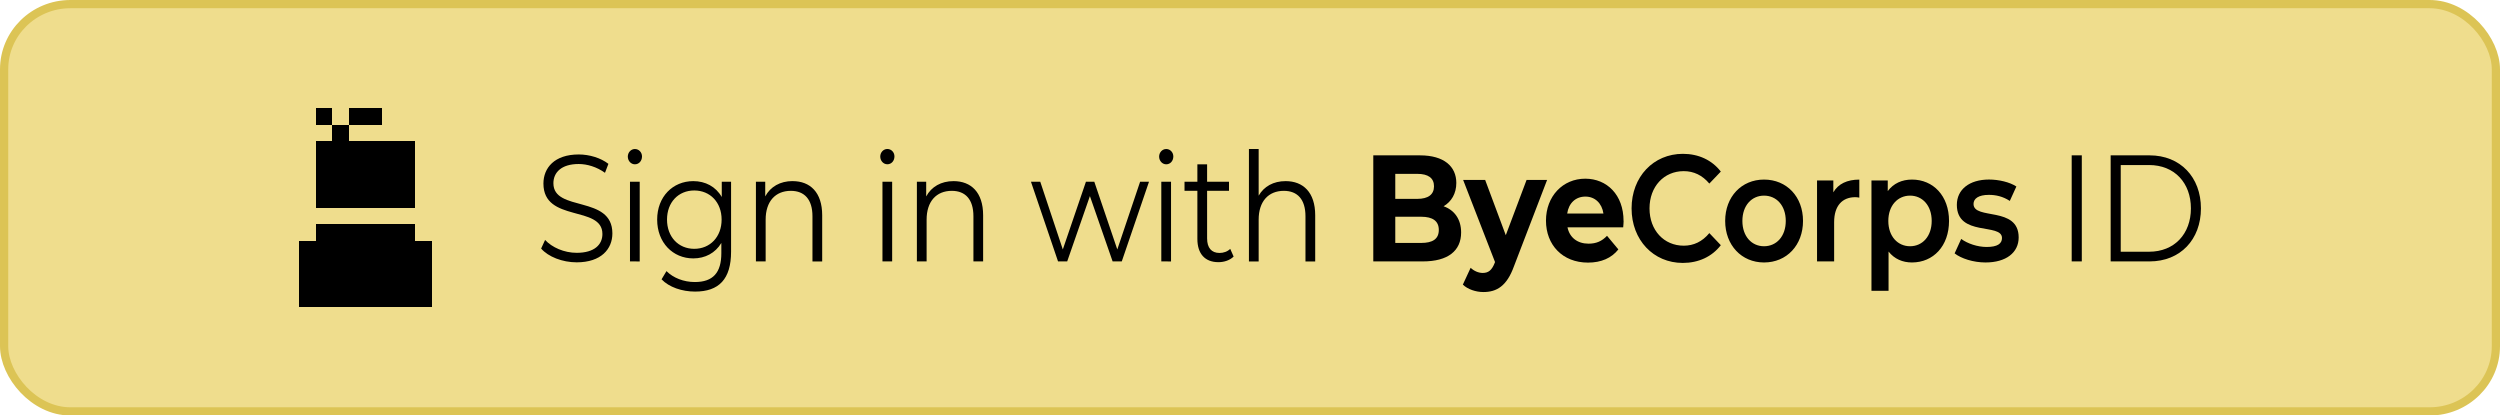
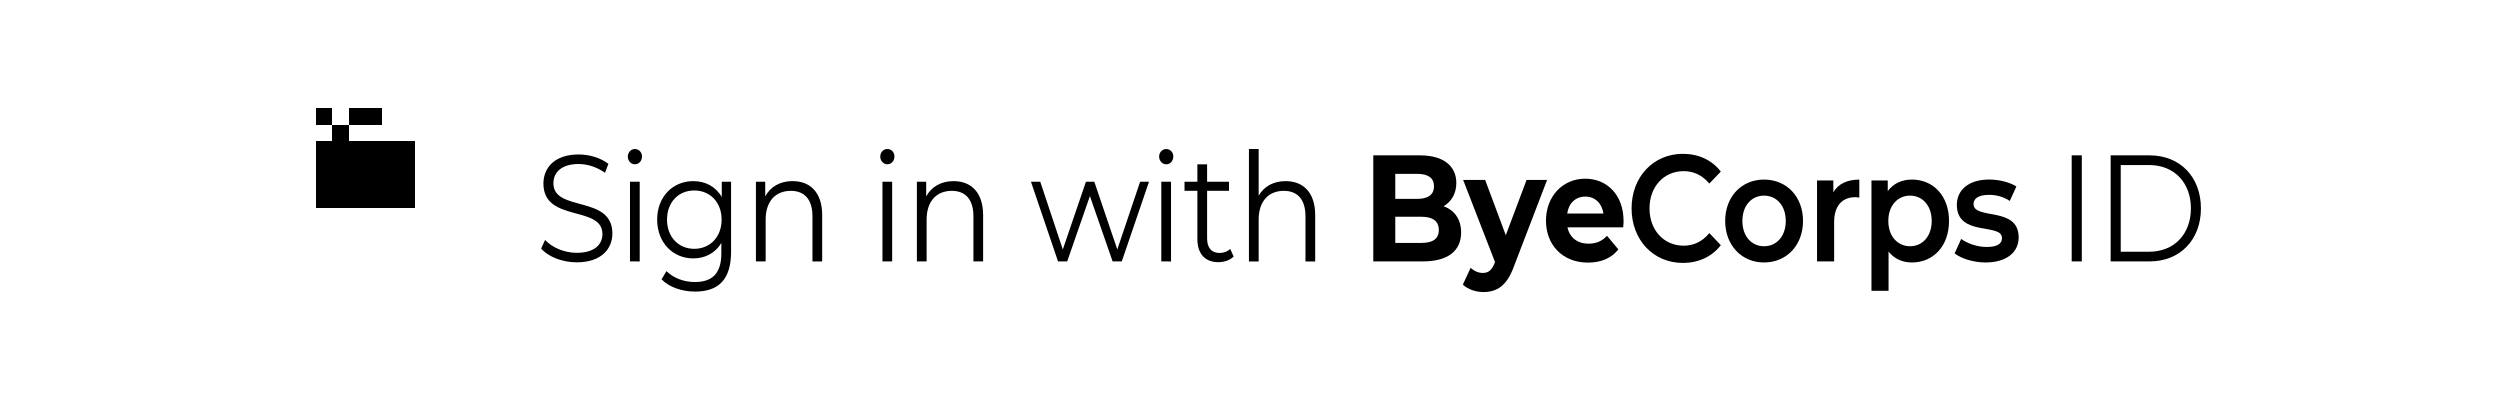
<svg xmlns="http://www.w3.org/2000/svg" xmlns:ns1="http://www.inkscape.org/namespaces/inkscape" xmlns:ns2="http://sodipodi.sourceforge.net/DTD/sodipodi-0.dtd" width="300.858" height="50" viewBox="0 0 79.602 13.229" version="1.1" id="svg1" xml:space="preserve" ns1:export-filename="bitmap.png" ns1:export-xdpi="192" ns1:export-ydpi="192" ns1:version="1.3.2 (091e20ef0f, 2023-11-25, custom)" ns2:docname="bcidsignin.svg">
  <ns2:namedview id="namedview1" pagecolor="#ffffff" bordercolor="#000000" borderopacity="0.25" ns1:showpageshadow="true" ns1:pageopacity="0.0" ns1:pagecheckerboard="true" ns1:deskcolor="#d1d1d1" ns1:document-units="px" showborder="false" labelstyle="default" ns1:zoom="2.8649832" ns1:cx="165.446" ns1:cy="-36.300388" ns1:window-width="1920" ns1:window-height="1008" ns1:window-x="0" ns1:window-y="0" ns1:window-maximized="1" ns1:current-layer="layer2" />
  <defs id="defs1" />
  <g ns1:groupmode="layer" id="layer2" ns1:label="Layer 2">
-     <rect style="display:inline;opacity:1;fill:#efdd8d;fill-opacity:1;stroke:#dcc455;stroke-width:0.262;stroke-dasharray:none;stroke-opacity:1" id="rect35" width="79.34" height="12.968" x="0.131" y="0.131" ry="2.075" rx="2.11" ns1:label="Background" />
    <g style="shape-rendering:crispEdges" id="g32" transform="matrix(0.529,0,0,0.529,9.525,3.704)" ns1:label="BCID person">
      <g id="layer1-5" ns1:label="BCID logo">
        <g id="g27" ns1:label="Body" style="opacity:1">
-           <path id="rect26" style="opacity:1;fill:#000000;fill-opacity:1" d="M 1.006,6.5 C 1.003,6.5 1,6.503 1,6.506 V 7.494 C 1,7.497 1.003,7.5 1.006,7.5 H 0.006 C 0.003,7.5 0,7.503 0,7.506 V 11.494 C 0,11.497 0.003,11.5 0.006,11.5 H 7.994 C 7.997,11.5 8,11.497 8,11.494 V 7.506 C 8,7.503 7.997,7.5 7.994,7.5 h -1 C 6.997,7.5 7,7.497 7,7.494 V 6.506 C 7,6.503 6.997,6.5 6.994,6.5 Z" ns1:label="Body" />
-         </g>
+           </g>
        <g id="g31" ns1:label="Head">
-           <path id="rect28" style="opacity:1;fill:#000000;fill-opacity:1" d="M 1.006,-0.5 C 1.003,-0.5 1,-0.497 1,-0.494 V 0.494 C 1,0.497 1.003,0.5 1.006,0.5 H 1.994 C 1.997,0.5 2,0.497 2,0.494 V -0.494 C 2,-0.497 1.997,-0.5 1.994,-0.5 Z m 2,0 C 3.003,-0.5 3,-0.497 3,-0.494 V 0.494 C 3,0.497 3.003,0.5 3.006,0.5 H 4.994 C 4.997,0.5 5,0.497 5,0.494 V -0.494 C 5,-0.497 4.997,-0.5 4.994,-0.5 Z m -1,1 C 2.003,0.5 2,0.503 2,0.506 V 1.494 C 2,1.497 2.003,1.5 2.006,1.5 h -1 C 1.003,1.5 1,1.503 1,1.506 V 5.494 C 1,5.497 1.003,5.5 1.006,5.5 H 6.994 C 6.997,5.5 7,5.497 7,5.494 V 1.506 C 7,1.503 6.997,1.5 6.994,1.5 h -4 C 2.997,1.5 3,1.497 3,1.494 V 0.506 C 3,0.503 2.997,0.5 2.994,0.5 Z" ns1:label="Head" />
+           <path id="rect28" style="opacity:1;fill:#000000;fill-opacity:1" d="M 1.006,-0.5 C 1.003,-0.5 1,-0.497 1,-0.494 V 0.494 C 1,0.497 1.003,0.5 1.006,0.5 H 1.994 C 1.997,0.5 2,0.497 2,0.494 V -0.494 C 2,-0.497 1.997,-0.5 1.994,-0.5 Z m 2,0 C 3.003,-0.5 3,-0.497 3,-0.494 V 0.494 C 3,0.497 3.003,0.5 3.006,0.5 H 4.994 C 4.997,0.5 5,0.497 5,0.494 V -0.494 C 5,-0.497 4.997,-0.5 4.994,-0.5 Z m -1,1 C 2.003,0.5 2,0.503 2,0.506 V 1.494 C 2,1.497 2.003,1.5 2.006,1.5 h -1 C 1.003,1.5 1,1.503 1,1.506 V 5.494 C 1,5.497 1.003,5.5 1.006,5.5 H 6.994 C 6.997,5.5 7,5.497 7,5.494 V 1.506 h -4 C 2.997,1.5 3,1.497 3,1.494 V 0.506 C 3,0.503 2.997,0.5 2.994,0.5 Z" ns1:label="Head" />
        </g>
      </g>
    </g>
    <g id="text32" style="font-weight:500;font-size:4.586px;font-family:Montserrat;-inkscape-font-specification:'Montserrat, Medium';letter-spacing:-0.079px;word-spacing:0.093px;stroke-width:0;stroke-miterlimit:8.7" ns1:label="Sign in" transform="scale(0.95,1.052)" aria-label="Sign in with ByeCorps ID">
      <path style="font-weight:normal;-inkscape-font-specification:'Montserrat, Normal';opacity:1" d="m 19.328,7.94 c 0.821,0 1.197,-0.404 1.197,-0.876 0,-1.169 -1.977,-0.637 -1.977,-1.518 0,-0.321 0.261,-0.582 0.848,-0.582 0.284,0 0.605,0.087 0.881,0.266 L 20.392,4.959 C 20.135,4.78 19.759,4.675 19.397,4.675 c -0.816,0 -1.183,0.408 -1.183,0.881 0,1.188 1.977,0.647 1.977,1.527 0,0.316 -0.261,0.569 -0.862,0.569 -0.422,0 -0.83,-0.165 -1.059,-0.39 l -0.133,0.261 c 0.238,0.248 0.711,0.417 1.192,0.417 z m 1.952,-2.967 c 0.138,0 0.238,-0.105 0.238,-0.238 0,-0.124 -0.105,-0.225 -0.238,-0.225 -0.133,0 -0.238,0.105 -0.238,0.229 0,0.128 0.105,0.234 0.238,0.234 z m 0.161,2.94 V 5.5 H 21.115 V 7.912 Z M 24.191,5.963 C 23.99,5.647 23.641,5.482 23.237,5.482 c -0.688,0 -1.211,0.472 -1.211,1.165 0,0.693 0.523,1.174 1.211,1.174 0.394,0 0.738,-0.161 0.94,-0.468 v 0.307 c 0,0.596 -0.28,0.876 -0.89,0.876 -0.371,0 -0.72,-0.124 -0.949,-0.33 l -0.165,0.248 c 0.252,0.238 0.683,0.371 1.124,0.371 0.798,0 1.206,-0.376 1.206,-1.206 V 5.5 H 24.191 Z m -0.922,1.568 c -0.532,0 -0.913,-0.362 -0.913,-0.885 0,-0.523 0.381,-0.881 0.913,-0.881 0.532,0 0.917,0.358 0.917,0.881 0,0.523 -0.385,0.885 -0.917,0.885 z m 3.296,-2.05 c -0.417,0 -0.743,0.17 -0.917,0.463 V 5.5 H 25.336 v 2.412 h 0.326 V 6.647 c 0,-0.55 0.326,-0.871 0.844,-0.871 0.459,0 0.725,0.261 0.725,0.77 v 1.367 h 0.326 V 6.514 c 0,-0.693 -0.404,-1.032 -0.991,-1.032 z m 3.176,-0.509 c 0.138,0 0.238,-0.105 0.238,-0.238 0,-0.124 -0.105,-0.225 -0.238,-0.225 -0.133,0 -0.238,0.105 -0.238,0.229 0,0.128 0.105,0.234 0.238,0.234 z m 0.161,2.94 V 5.5 H 29.577 V 7.912 Z M 31.96,5.482 c -0.417,0 -0.743,0.17 -0.917,0.463 V 5.5 h -0.312 v 2.412 h 0.326 V 6.647 c 0,-0.55 0.326,-0.871 0.844,-0.871 0.459,0 0.725,0.261 0.725,0.77 V 7.912 H 32.951 V 6.514 c 0,-0.693 -0.404,-1.032 -0.991,-1.032 z M 37.448,7.55 36.677,5.5 H 36.397 L 35.622,7.55 34.866,5.5 h -0.312 l 0.908,2.412 h 0.307 l 0.761,-1.977 0.761,1.977 h 0.307 l 0.913,-2.412 h -0.298 z m 1.64,-2.577 c 0.138,0 0.238,-0.105 0.238,-0.238 0,-0.124 -0.105,-0.225 -0.238,-0.225 -0.133,0 -0.238,0.105 -0.238,0.229 0,0.128 0.105,0.234 0.238,0.234 z m 0.161,2.94 V 5.5 h -0.326 v 2.412 z m 1.984,-0.381 c -0.092,0.083 -0.225,0.124 -0.358,0.124 -0.271,0 -0.417,-0.156 -0.417,-0.44 V 5.775 h 0.734 V 5.5 H 40.458 V 4.973 h -0.326 v 0.527 h -0.431 v 0.275 h 0.431 v 1.458 c 0,0.445 0.252,0.702 0.706,0.702 0.188,0 0.381,-0.055 0.509,-0.17 z m 1.856,-2.05 c -0.408,0 -0.725,0.161 -0.903,0.44 V 4.51 h -0.326 v 3.403 h 0.326 V 6.647 c 0,-0.55 0.326,-0.871 0.844,-0.871 0.459,0 0.725,0.261 0.725,0.77 v 1.367 h 0.326 V 6.514 c 0,-0.693 -0.404,-1.032 -0.991,-1.032 z" id="path40" />
      <path style="font-weight:bold;-inkscape-font-specification:'Montserrat, Bold'" d="m 48.384,6.243 c 0.261,-0.138 0.427,-0.385 0.427,-0.706 0,-0.5 -0.413,-0.835 -1.215,-0.835 h -1.568 v 3.21 h 1.66 c 0.844,0 1.284,-0.321 1.284,-0.876 0,-0.404 -0.229,-0.679 -0.587,-0.793 z M 47.503,5.262 c 0.362,0 0.56,0.124 0.56,0.376 0,0.252 -0.197,0.381 -0.56,0.381 H 46.765 V 5.262 Z M 46.765,7.353 V 6.56 h 0.867 c 0.385,0 0.592,0.128 0.592,0.399 0,0.275 -0.206,0.394 -0.592,0.394 z M 50.469,7.119 49.777,5.445 h -0.738 l 1.069,2.486 -0.009,0.023 c -0.096,0.22 -0.206,0.307 -0.404,0.307 -0.142,0 -0.294,-0.06 -0.404,-0.156 l -0.261,0.509 c 0.161,0.142 0.436,0.225 0.688,0.225 0.445,0 0.784,-0.179 1.023,-0.775 L 51.854,5.445 H 51.166 Z m 3.947,-0.431 c 0,-0.793 -0.56,-1.28 -1.284,-1.28 -0.752,0 -1.316,0.532 -1.316,1.27 0,0.734 0.555,1.27 1.408,1.27 0.445,0 0.789,-0.138 1.018,-0.399 L 53.862,7.137 c -0.17,0.161 -0.358,0.238 -0.619,0.238 -0.376,0 -0.637,-0.188 -0.706,-0.495 h 1.867 c 0.005,-0.06 0.014,-0.138 0.014,-0.193 z M 53.137,5.95 c 0.321,0 0.555,0.202 0.605,0.514 h -1.215 c 0.05,-0.316 0.284,-0.514 0.61,-0.514 z" id="path41" />
      <path style="font-weight:600;-inkscape-font-specification:'Montserrat, Semi-Bold'" d="m 56.401,7.958 c 0.527,0 0.977,-0.188 1.275,-0.537 L 57.291,7.055 c -0.234,0.257 -0.523,0.381 -0.858,0.381 -0.665,0 -1.147,-0.468 -1.147,-1.128 0,-0.66 0.482,-1.128 1.147,-1.128 0.335,0 0.624,0.124 0.858,0.376 L 57.676,5.193 C 57.378,4.844 56.928,4.656 56.405,4.656 c -0.986,0 -1.72,0.693 -1.72,1.651 0,0.958 0.734,1.651 1.715,1.651 z m 2.723,-0.014 c 0.761,0 1.307,-0.523 1.307,-1.257 0,-0.734 -0.546,-1.252 -1.307,-1.252 -0.752,0 -1.302,0.518 -1.302,1.252 0,0.734 0.55,1.257 1.302,1.257 z m 0,-0.491 c -0.413,0 -0.725,-0.298 -0.725,-0.766 0,-0.468 0.312,-0.766 0.725,-0.766 0.417,0 0.729,0.298 0.729,0.766 0,0.468 -0.312,0.766 -0.729,0.766 z M 61.447,5.463 h -0.546 v 2.449 h 0.573 V 6.725 c 0,-0.5 0.275,-0.757 0.711,-0.757 0.041,0 0.083,0.005 0.133,0.014 V 5.436 c -0.408,0 -0.706,0.128 -0.871,0.385 z m 2.636,-0.028 c -0.335,0 -0.619,0.115 -0.812,0.349 V 5.463 h -0.546 v 3.339 h 0.573 V 7.614 c 0.197,0.225 0.472,0.33 0.784,0.33 0.715,0 1.243,-0.495 1.243,-1.257 0,-0.757 -0.527,-1.252 -1.243,-1.252 z m -0.064,2.018 c -0.413,0 -0.729,-0.298 -0.729,-0.766 0,-0.468 0.316,-0.766 0.729,-0.766 0.413,0 0.725,0.298 0.725,0.766 0,0.468 -0.312,0.766 -0.725,0.766 z m 2.53,0.491 c 0.688,0 1.11,-0.298 1.11,-0.757 0,-0.958 -1.513,-0.518 -1.513,-1.014 0,-0.161 0.165,-0.275 0.514,-0.275 0.234,0 0.468,0.046 0.702,0.183 l 0.22,-0.436 c -0.22,-0.133 -0.592,-0.211 -0.917,-0.211 -0.66,0 -1.078,0.303 -1.078,0.766 0,0.977 1.513,0.537 1.513,1.004 0,0.17 -0.151,0.271 -0.514,0.271 -0.307,0 -0.637,-0.101 -0.853,-0.243 L 65.512,7.669 c 0.22,0.156 0.628,0.275 1.036,0.275 z" id="path42" />
      <path style="font-weight:normal;-inkscape-font-specification:'Montserrat, Normal';opacity:1" d="M 69.775,7.912 V 4.702 H 69.436 v 3.21 z m 2.273,0 c 1.027,0 1.72,-0.66 1.72,-1.605 0,-0.945 -0.693,-1.605 -1.72,-1.605 H 70.742 v 3.21 z m -0.968,-2.917 h 0.949 c 0.853,0 1.403,0.541 1.403,1.312 0,0.77 -0.55,1.312 -1.403,1.312 h -0.949 z" id="path43" />
    </g>
  </g>
</svg>